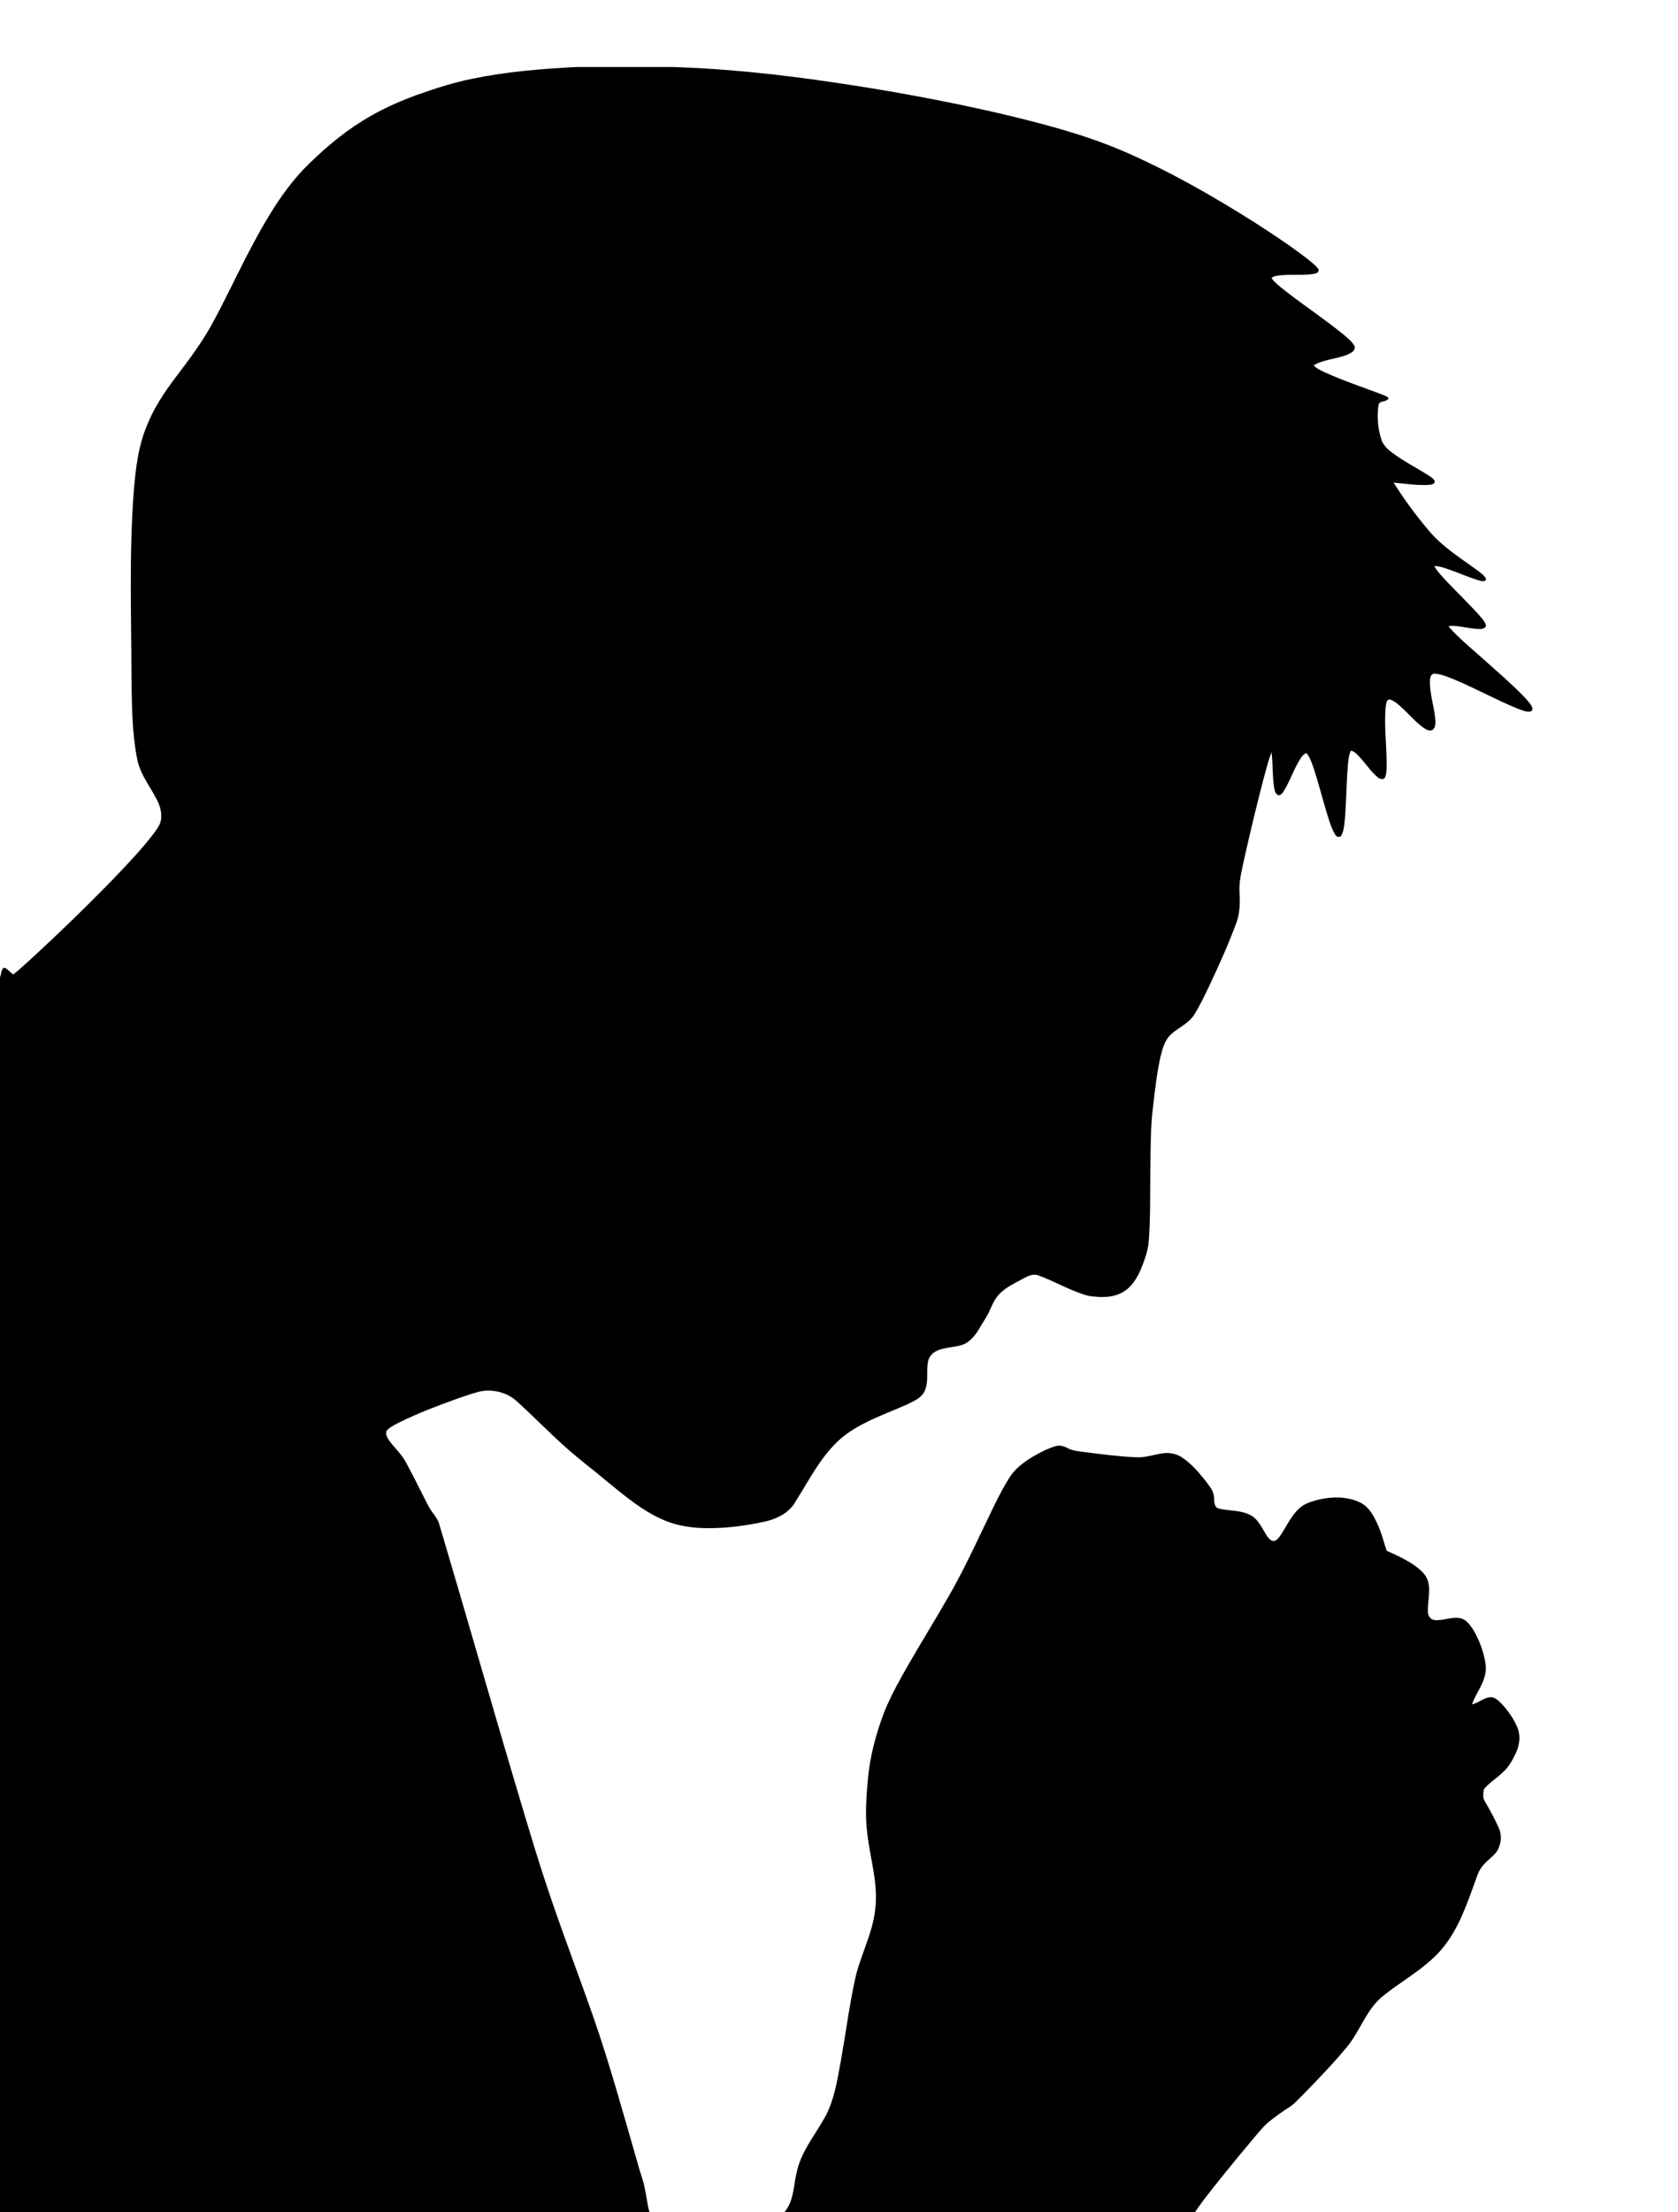
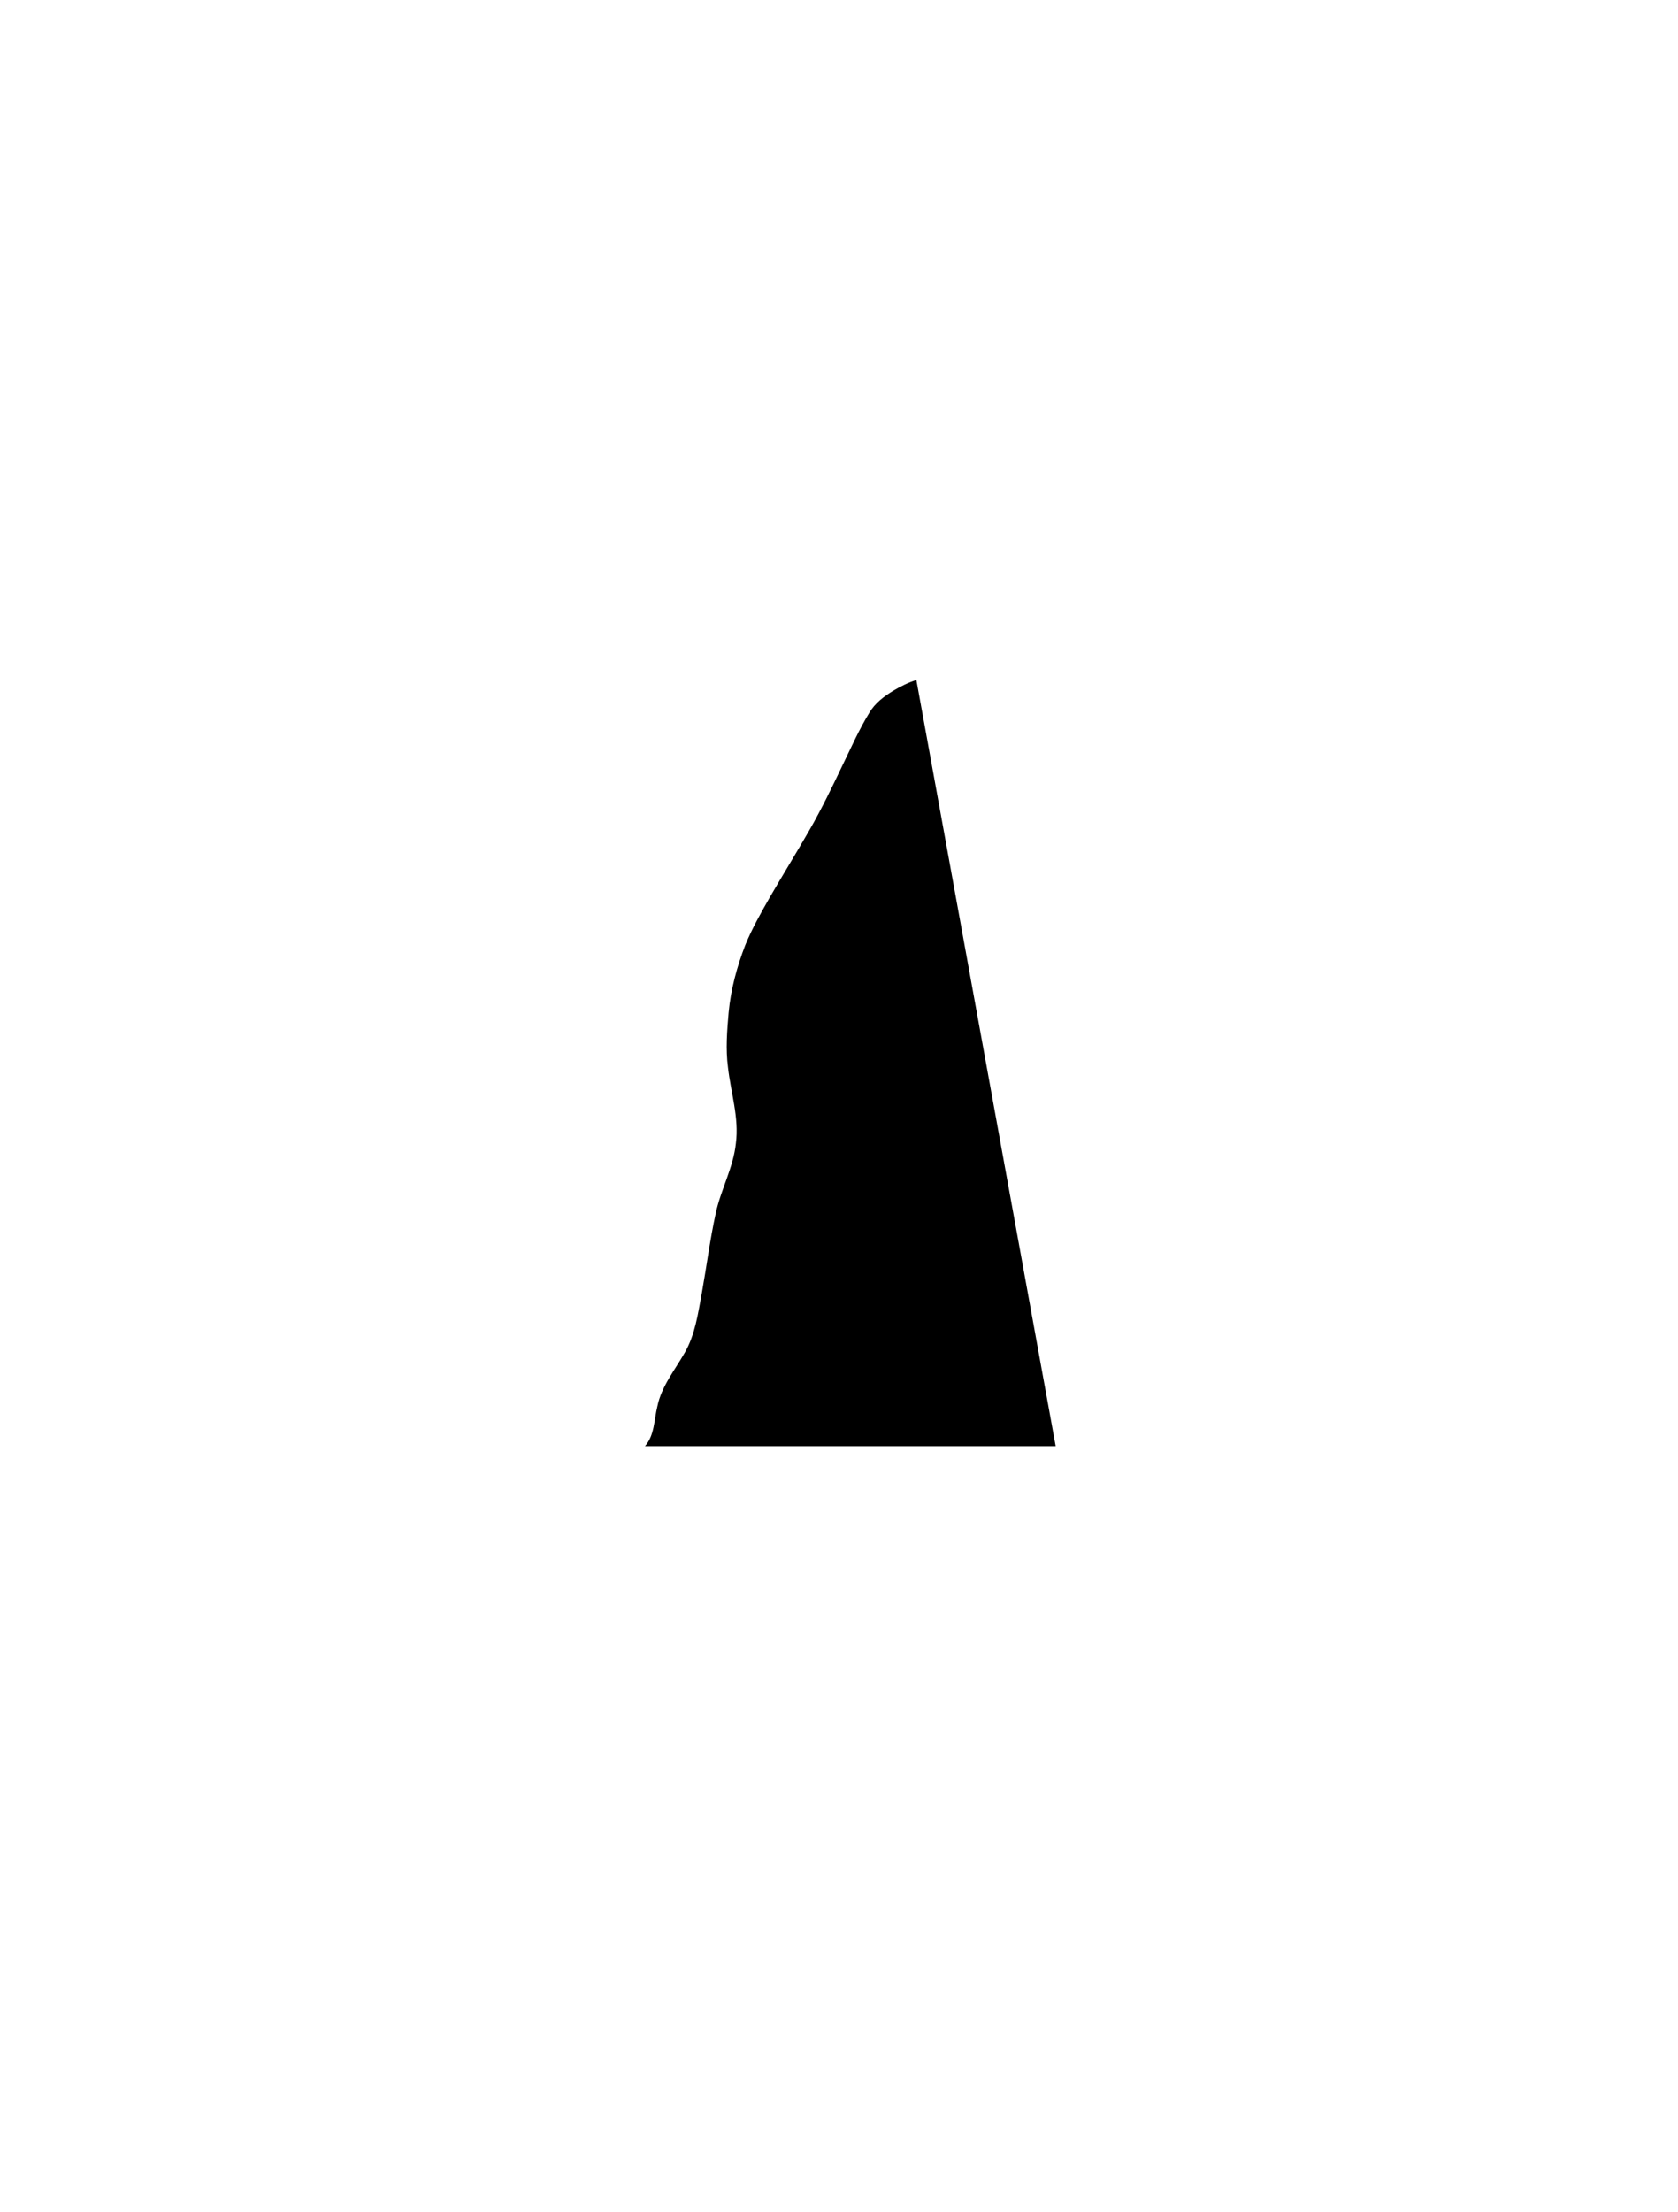
<svg xmlns="http://www.w3.org/2000/svg" enable-background="new 0 -60 1503 1980" version="1.1" viewBox="0 -60 1503 1980" xml:space="preserve">
-   <path d="m516.37 0h87.43c47.02 1.54 93.84 6.59 140.37 13.38 50.59 7.38 100.95 16.52 150.78 28.01 37.35 8.88 74.79 18.42 110.21 33.48 41.36 17.82 80.59 40.2 118.62 64.22 16.4 10.54 32.71 21.28 48.09 33.27 3.19 2.71 6.77 5.15 9.14 8.67 0.81 2.45-2.04 3.76-3.98 4.03-11.26 1.95-22.82-0.11-34.08 1.91-1.58 0.17-2.93 0.99-4.16 1.91 4.3 5.51 10.08 9.58 15.53 13.86 16.24 12.43 33.29 23.78 49.13 36.73 3.36 2.96 7.09 5.75 9.45 9.63 1.69 2.31-0.29 5.17-2.37 6.42-10.4 6.12-23.45 5.21-33.79 11.39 2.34 3.03 6.08 4.37 9.38 6.09 17.32 7.92 35.45 13.83 53.22 20.64 1.62 0.6 3.24 1.34 4.47 2.63-1.45 4.11-8.35 1.71-9.07 6.24-1.48 10.08-0.69 20.58 2.39 30.29 1.45 5.01 5.16 8.85 9.25 11.88 10.22 7.82 21.76 13.61 32.62 20.46 2.11 1.42 4.41 2.78 5.92 4.91 1.09 2.54-2.08 3.66-4.01 3.84-10.91 0.79-21.79-0.92-32.63-1.96 9.29 14.91 19.81 29.08 31.13 42.52 12.38 14.96 29.12 25.19 44.6 36.55 2.57 2.07 5.57 3.96 7.06 7.02 0.06 2.68-3.35 2.35-5.07 1.82-9.54-2.65-18.56-6.87-27.91-10.07-4.36-1.44-8.75-3.25-13.41-3.08 3.19 5.5 7.77 9.99 12.06 14.63 8.92 9.37 18.25 18.35 26.97 27.91 2.65 3.1 5.69 6.09 7.21 9.95 0.66 2.65-2.75 3.78-4.82 3.78-8.12 0.02-16.03-2.24-24.1-2.83-1.52-0.02-3.18-0.27-4.5 0.63 10.82 12.15 23.67 22.25 35.68 33.17 10.19 9.1 20.51 18.08 30.13 27.8 3.07 3.26 6.38 6.45 8.59 10.4 1.08 1.46 1.12 4.04-0.92 4.65-4.19 0.78-8.19-1.39-12.04-2.7-18.62-7.66-36.29-17.4-54.81-25.29-6.21-2.39-12.43-5.5-19.17-5.84-3.21-0.22-4.1 3.7-4.14 6.17-0.36 11.13 3.35 21.83 4.61 32.79 0.32 3.62 1.02 8.02-1.7 10.93-2.53 2.15-5.89 0.39-8.22-1.13-7-4.95-12.59-11.54-18.82-17.37-3.56-3.17-7.05-6.95-11.78-8.25-2.94-0.29-3.19 3.61-3.64 5.69-1.72 17.05 0.72 34.16 0.74 51.23-0.02 4.22 0.21 8.6-1.34 12.61-1.21 2.64-4.69 1.73-6.45 0.22-5.74-4.63-9.83-10.88-14.67-16.35-2.73-3-5.37-6.52-9.43-7.72-2.13 3.76-2.21 8.2-2.77 12.39-1.3 15.28-1.35 30.64-2.46 45.93-0.71 5.88-0.61 12.15-3.34 17.55-1.25 2.41-4.46 1.53-5.51-0.56-3.77-5.98-5.47-12.97-7.66-19.62-4.08-13.52-7.49-27.23-11.98-40.61-1.64-4.5-3.06-9.28-6.32-12.9-2.03 0.96-3.68 2.51-4.85 4.4-6.28 9.52-9.6 20.63-15.68 30.25-1.14 1.79-3.51 4.33-5.69 2.53-1.99-1.81-2.27-4.74-2.77-7.23-1.49-10.15-0.85-20.47-2.2-30.62-3.06 8.06-5.09 16.47-7.37 24.78-6.14 23.42-11.76 46.98-17.05 70.61-2.13 9.99-4.83 20.04-4.23 30.36 0.48 9.04 0.43 18.36-2.85 26.94-7.1 19.42-15.72 38.25-24.49 56.97-4.25 8.62-8.23 17.44-13.44 25.54-4.93 7.55-13.57 11.04-20.12 16.82-5.84 5.09-7.99 12.86-9.76 20.1-3.28 14.35-4.92 29.01-6.62 43.61-2.68 20.2-2.23 40.62-2.62 60.95-0.26 20.33 0.2 40.7-1.38 60.98-0.72 8.71-3.8 17.03-7.08 25.06-3.49 8.07-8.38 16.19-16.31 20.56-9.24 5.3-20.45 4.78-30.62 3.24-15.7-4.24-29.77-12.81-44.99-18.37-4.72-1.69-9.52 0.71-13.57 2.99-7.38 4.04-15.32 7.53-21.21 13.75-4.26 4.16-6.46 9.81-8.88 15.13-2.29 5.2-5.72 9.75-8.48 14.69-3.25 5.71-7.38 11.23-13.2 14.52-8.47 4.07-18.63 2.5-26.88 7.24-3.74 2.03-6.25 5.96-6.77 10.17-1.23 8.33 0.95 17.25-2.77 25.14-2.77 5.93-9.13 8.65-14.65 11.42-20.27 9.21-42.18 15.99-59.62 30.34-18.46 15.8-29.18 38.06-42.05 58.18-5.47 9.19-15.76 14.17-25.81 16.61-11.21 2.51-22.58 4.35-34.01 5.38-19.03 1.5-38.92 1.26-56.8-6.21-19.42-8.13-35.64-21.93-51.8-35.11-13.05-11.02-26.88-21.12-39.41-32.75-13.84-12.41-26.75-25.82-40.57-38.25-8.95-8.57-22.38-11.91-34.39-9.13-6.81 1.84-13.48 4.14-20.14 6.47-17.34 6.22-34.58 12.84-51.14 20.95-3.99 2.14-8.31 4.07-11.46 7.41-1.47 3.14 0.58 6.49 2.34 9.07 4.63 6.31 10.59 11.63 14.45 18.51 7.25 13.18 13.75 26.75 20.69 40.09 3 5.87 8.35 10.45 9.89 17.06 25.68 86.27 50.24 172.87 76.13 259.08 6.11 20.38 12.25 40.77 18.99 60.96 13.15 39.96 28.31 79.21 42.21 118.9 15.41 44.08 27.66 89.17 40.65 134.01 1.89 6.95 4.55 13.7 5.92 20.81 1.48 7.02 2.18 14.21 4.14 21.14h-581.76v-1105.4c1.4-2.73 0.69-7.44 4-8.61 3.13 1.31 5.02 4.41 7.95 6.1 5.06-3.99 9.79-8.37 14.57-12.69 25.51-23.4 50.39-47.5 74.55-72.29 12.56-13.14 25.21-26.26 36.3-40.68 2.87-4.15 6.51-8.29 6.91-13.54 0.62-5.27-0.68-10.58-2.87-15.35-6.02-12.57-15.54-23.63-18.4-37.58-4.8-23.67-4.82-47.95-5.23-72-0.12-57.02-2.27-114.17 2.26-171.09 1.71-18.33 3.81-36.95 10.83-54.13 6.33-16.69 16.29-31.66 27.04-45.8 11.54-15.13 22.96-30.44 32.13-47.17 10.86-19.74 20.33-40.19 30.69-60.19 14.22-27.31 29.34-54.69 50.46-77.37 16.09-16.45 33.64-31.66 53.2-43.87 15.1-9.47 31.38-16.93 48.1-23.04 16.55-5.92 33.35-11.34 50.6-14.85 30.7-6.33 62.02-8.88 93.28-10.48z" />
-   <path d="m945.56 1234.3c3.57-1.14 7.31-0.04 10.49 1.69 4.85 2.68 10.5 2.81 15.85 3.7 15.32 1.9 30.65 3.95 46.09 4.59 8.24 0.47 16.04-2.68 24.12-3.63 5.95-0.75 12.16 0.63 17.1 4.08 8.07 5.48 14.53 12.97 20.53 20.58 3.21 4.48 7.48 8.9 7.62 14.76 0.32 3.65-0.1 9.14 4.52 10.17 9.02 2.09 18.77 1.26 27.31 5.35 5.81 2.69 9.31 8.35 12.4 13.7 2.14 3.4 3.85 7.48 7.52 9.56 3.06 1.38 5.48-1.55 7.13-3.71 5.78-8.22 9.72-17.84 17.16-24.82 4.63-4.5 11.03-6.38 17.11-8.01 12.41-2.95 26.08-3.19 37.79 2.45 8.04 3.89 12.36 12.31 15.87 20.09 3.41 7.41 5.26 15.49 7.9 23.1 9.61 4.33 19.36 8.69 27.72 15.23 4.14 3.26 8.15 7.29 9.43 12.59 2.4 9-0.84 18.18-0.2 27.28 0.08 3.27 2.42 6.53 5.84 6.89 7.76 0.84 15.28-3.18 23.05-1.67 4.88 1.03 8.15 5.16 10.81 9.08 4.55 7 7.74 14.82 10.01 22.84 1.73 6.68 3.33 13.88 0.97 20.63-2.35 8.79-8.4 15.99-11.16 24.58 6.35-1.37 11.48-7.12 18.34-6.31 3.76 1.07 6.5 4.13 9.13 6.87 5.33 5.99 9.98 12.7 13.12 20.11 2.95 7.03 2.12 15.12-0.93 21.97-3.05 6.58-6.5 13.24-12.04 18.1-5.31 5.34-12.05 9.18-16.84 15.01-1.11 3.66-1.36 8.13 0.92 11.44 4.28 7.53 8.56 15.1 12.08 23.04 3.28 6.93 2.37 15.56-1.91 21.88-3.33 4.3-7.98 7.33-11.52 11.45-5.07 5.35-6.6 12.8-9.24 19.45-8.16 22.66-16.98 46.42-35.06 63.21-14.09 13.61-31.47 23.04-46.55 35.41-14.55 12.05-19.84 31.07-31.75 45.23-12.18 14.71-25.49 28.42-38.78 42.12-4.25 4.11-8.12 8.74-13.18 11.9-5.7 3.49-11.04 7.52-16.34 11.58-5.85 4.51-10.36 10.41-15.16 15.95-8.39 9.96-16.68 20.01-24.88 30.13-9.43 11.82-19.19 23.44-27.62 36.02h-367.81c8.62-9.75 8.06-23.59 11.06-35.54 3.68-18.08 15.73-32.56 24.6-48.24 9.19-15.97 11.74-34.49 15.07-52.31 4.31-24 7.38-48.24 12.56-72.08 4.55-21.37 15.79-40.89 18.09-62.8 3-22.96-4.54-45.35-7.06-67.96-2.2-16.34-0.84-32.88 0.58-49.22 1.92-20.72 7.45-40.95 14.9-60.32 6.15-14.96 14.14-29.06 22.16-43.07 11.6-20.02 23.79-39.7 35.29-59.78 10.76-18.71 20.16-38.17 29.45-57.65 7.78-15.97 14.94-32.31 24.26-47.47 5.02-8.56 13.17-14.64 21.51-19.72 6.51-3.841 13.31-7.311 20.57-9.501z" />
+   <path d="m945.56 1234.3h-367.81c8.62-9.75 8.06-23.59 11.06-35.54 3.68-18.08 15.73-32.56 24.6-48.24 9.19-15.97 11.74-34.49 15.07-52.31 4.31-24 7.38-48.24 12.56-72.08 4.55-21.37 15.79-40.89 18.09-62.8 3-22.96-4.54-45.35-7.06-67.96-2.2-16.34-0.84-32.88 0.58-49.22 1.92-20.72 7.45-40.95 14.9-60.32 6.15-14.96 14.14-29.06 22.16-43.07 11.6-20.02 23.79-39.7 35.29-59.78 10.76-18.71 20.16-38.17 29.45-57.65 7.78-15.97 14.94-32.31 24.26-47.47 5.02-8.56 13.17-14.64 21.51-19.72 6.51-3.841 13.31-7.311 20.57-9.501z" />
</svg>